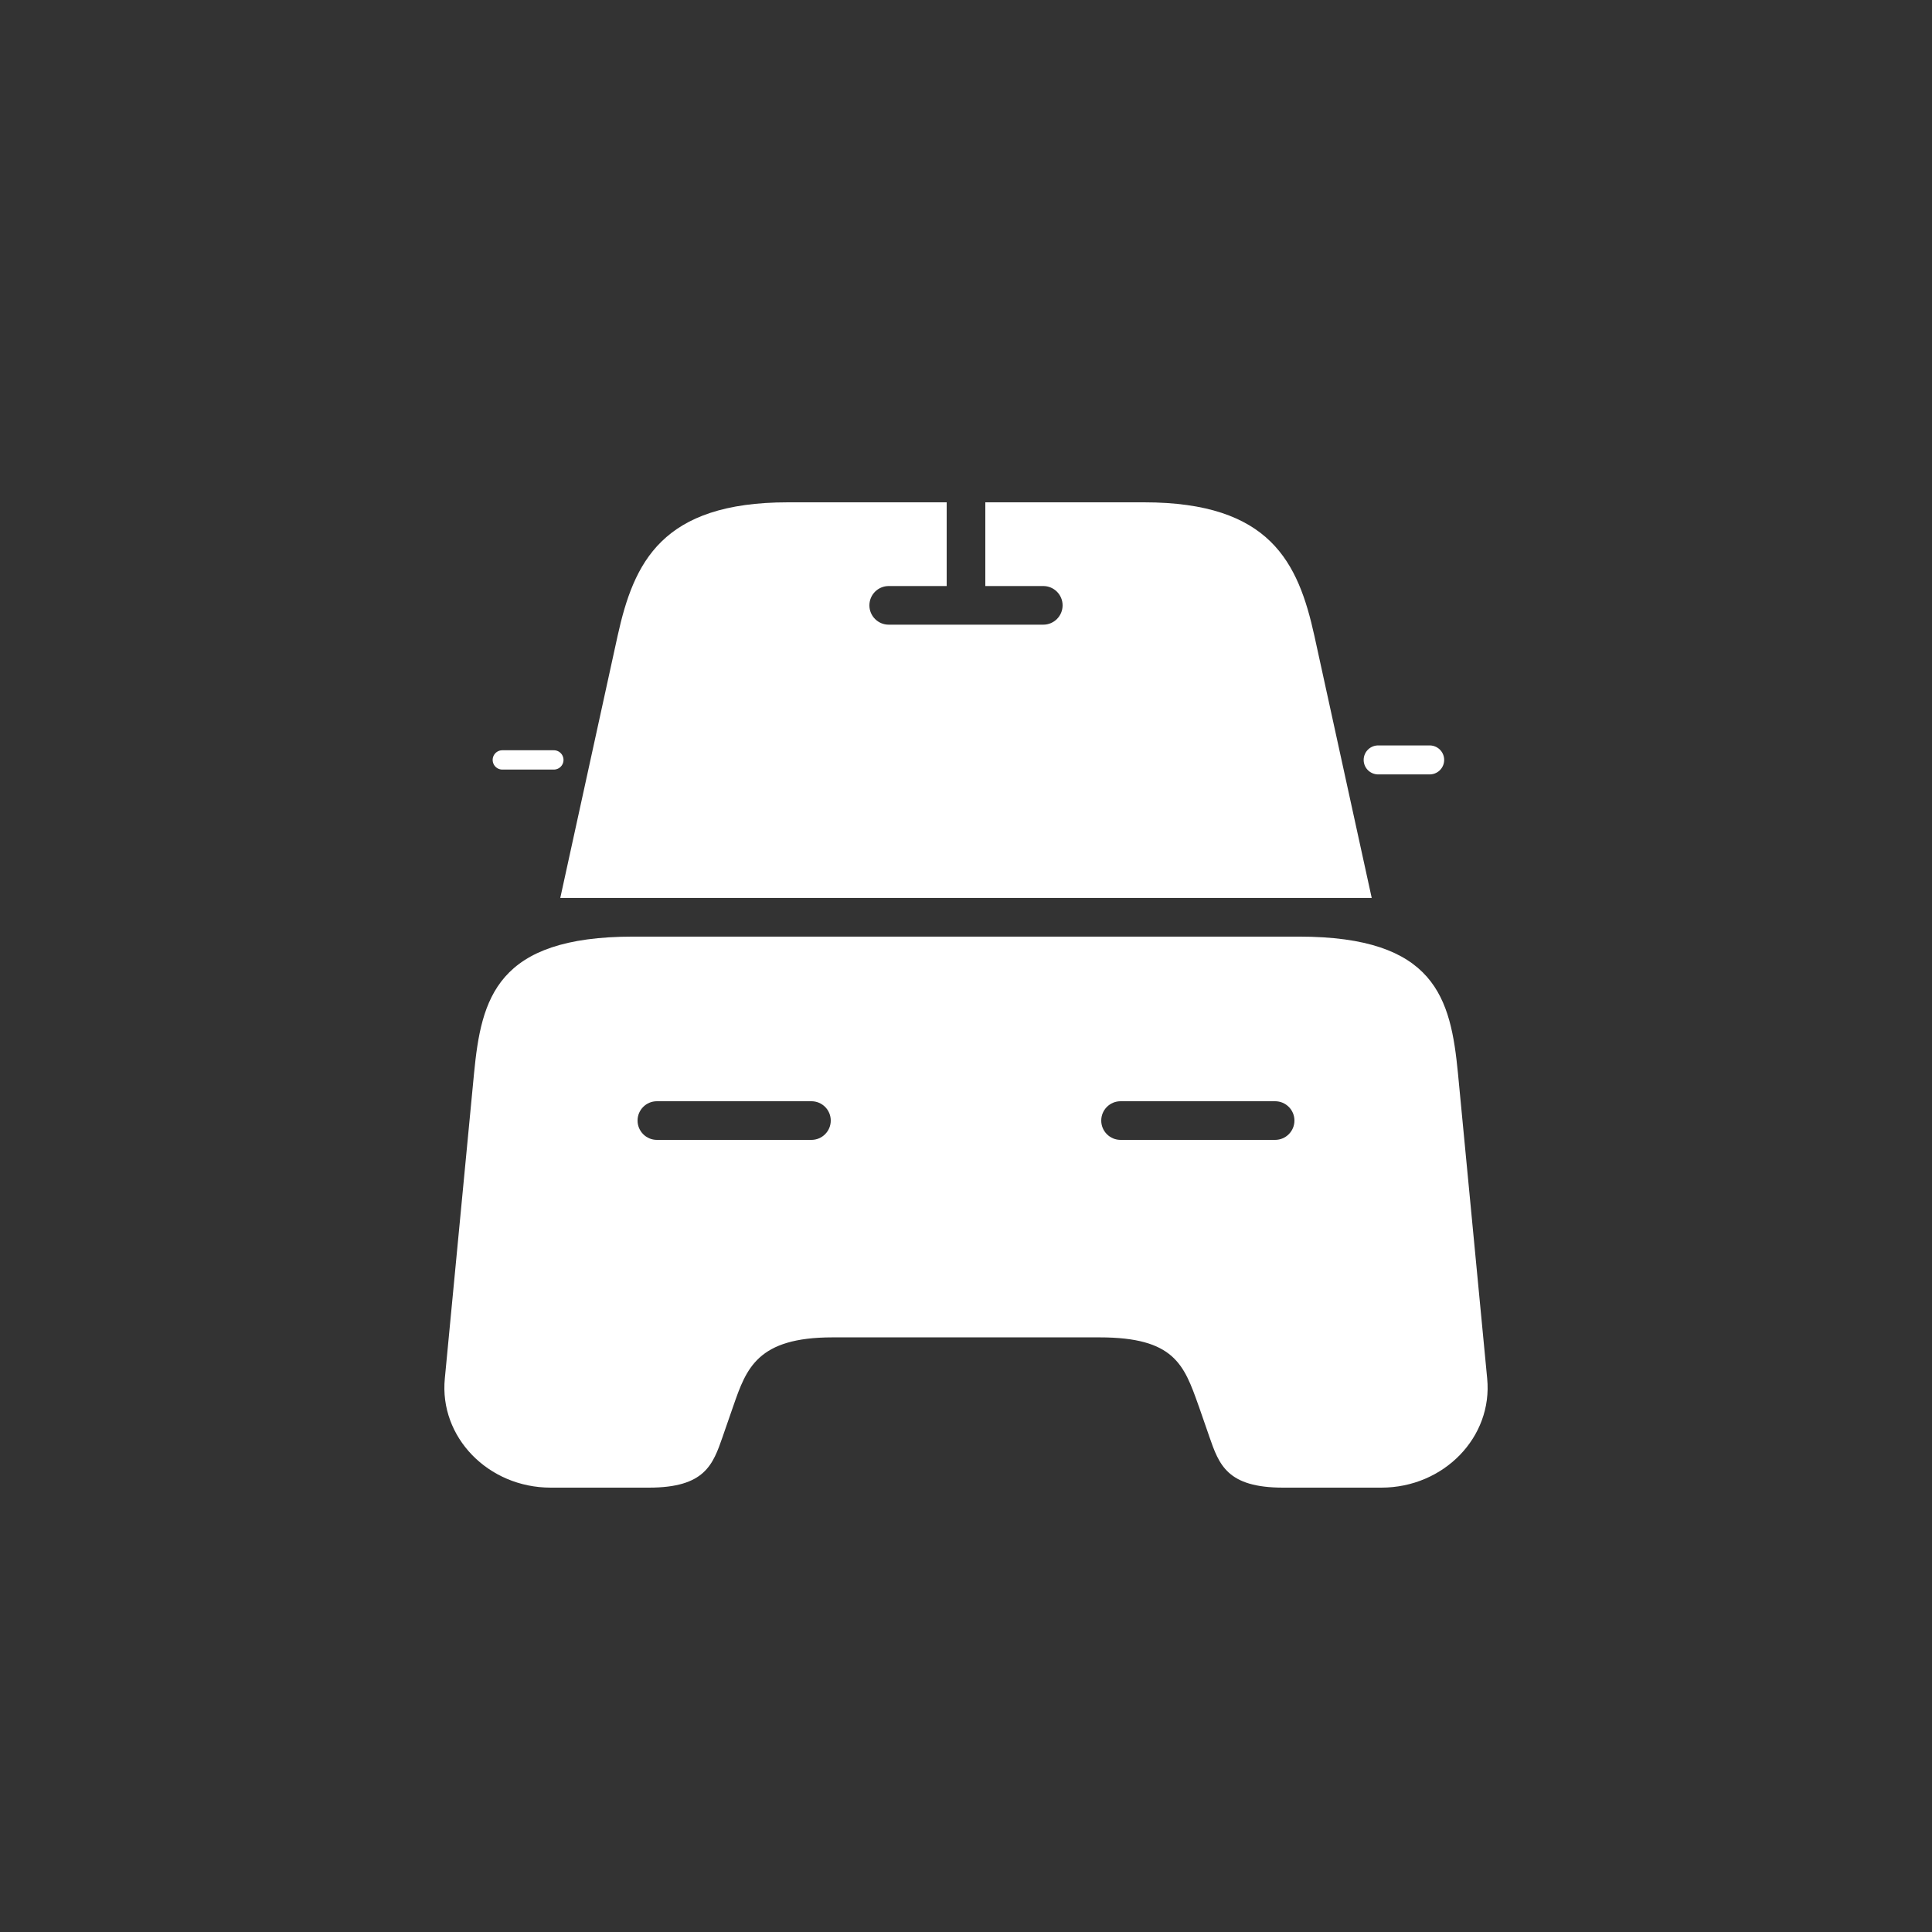
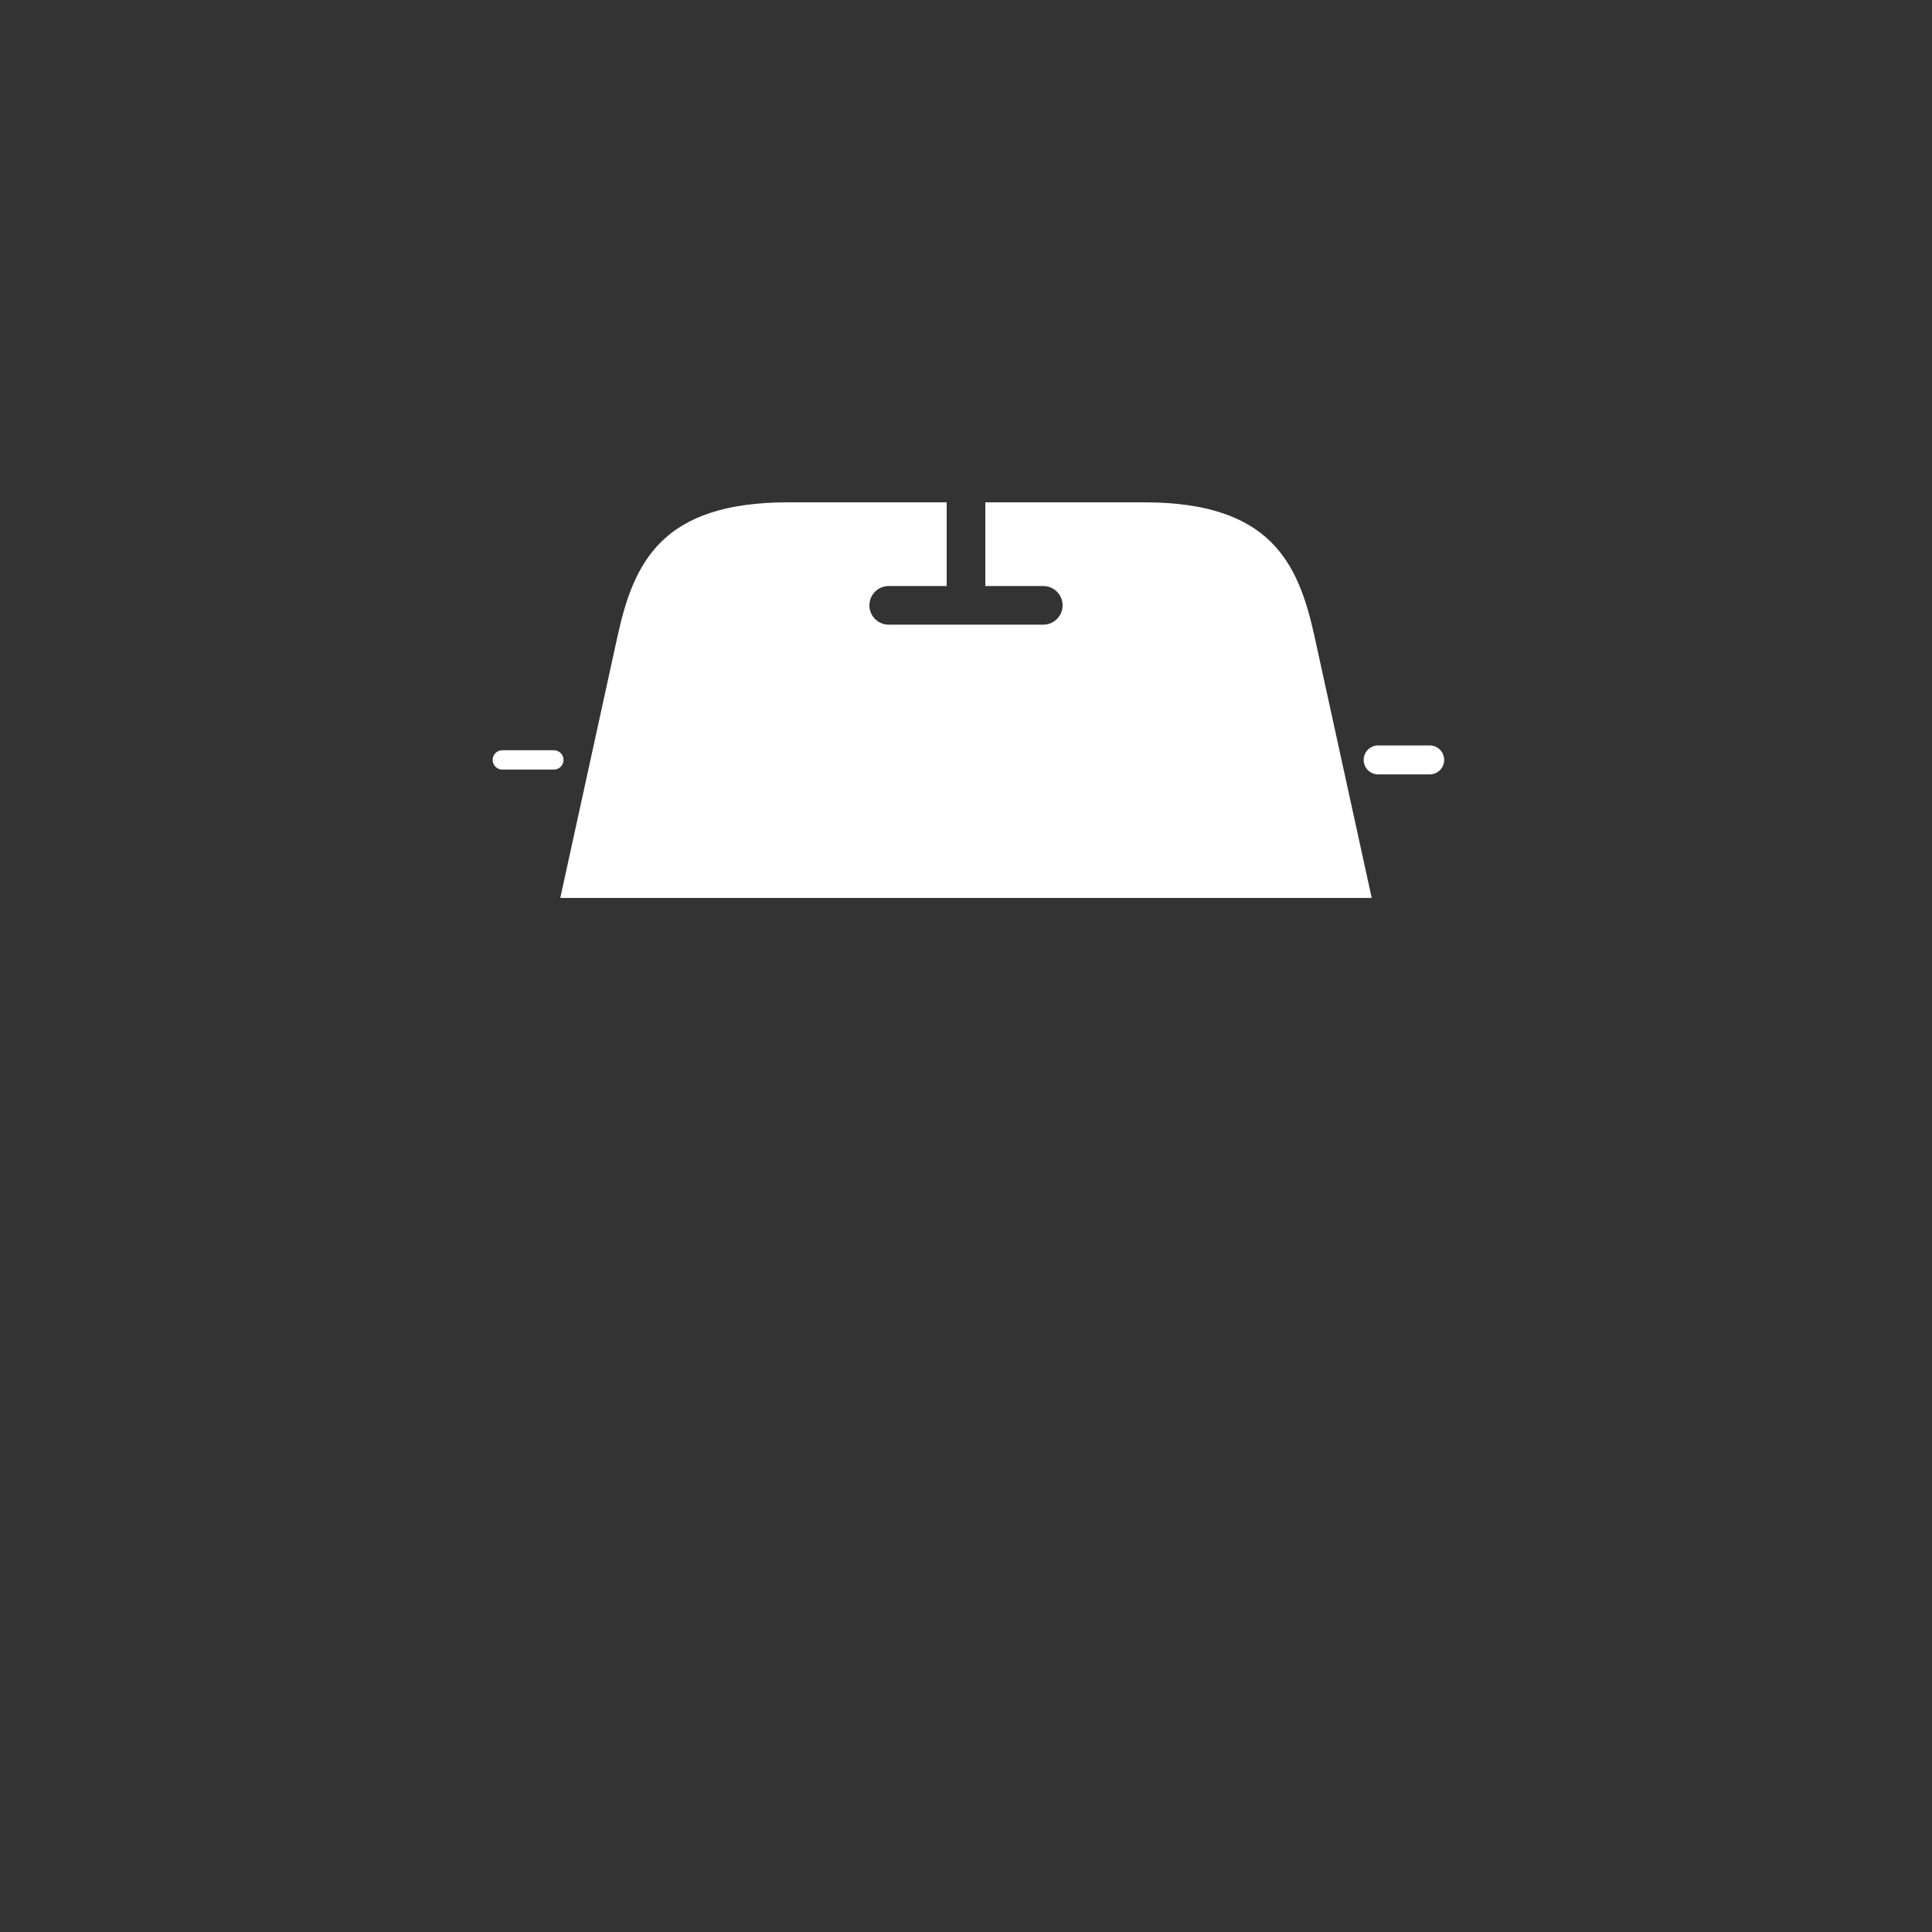
<svg xmlns="http://www.w3.org/2000/svg" width="100" height="100" viewBox="0 0 100 100" fill="none">
  <rect x="0" y="0" width="100" height="100" fill="#333333" stroke="none" />
  <path d="M28.667 39.333H26" stroke="white" stroke-linecap="round" stroke-linejoin="round" />
  <path d="M74 39.333H71.333" stroke="white" stroke-width="1.5" stroke-linecap="round" stroke-linejoin="round" />
  <path fill-rule="evenodd" clip-rule="evenodd" d="M40.786 26H49V30.333H46C45.448 30.333 45 30.781 45 31.333C45 31.886 45.448 32.333 46 32.333H49.987C49.991 32.333 49.996 32.333 50 32.333C50.004 32.333 50.009 32.333 50.013 32.333H54C54.552 32.333 55 31.886 55 31.333C55 30.781 54.552 30.333 54 30.333H51V26H59.214C65.75 26 67.194 29.108 68.034 32.918L71 46.477H29L31.966 32.918C32.806 29.108 34.25 26 40.786 26Z" fill="white" />
-   <path fill-rule="evenodd" clip-rule="evenodd" d="M76.976 71.348C77.273 74.381 74.735 77 71.495 77H66.418C63.511 77 63.099 75.815 62.588 74.343L62.584 74.329L62.044 72.774L62.031 72.74C61.282 70.632 60.78 69.222 56.913 69.222H43.087C39.199 69.222 38.632 70.829 37.956 72.774L37.416 74.329L37.412 74.343C36.901 75.815 36.489 77 33.582 77H28.505C25.265 77 22.727 74.381 23.024 71.348L24.536 55.557C24.914 51.668 25.697 48.479 32.772 48.479H67.228C74.303 48.479 75.086 51.668 75.464 55.557L76.976 71.348ZM33 58C33 57.448 33.448 57 34 57H42C42.552 57 43 57.448 43 58C43 58.552 42.552 59 42 59H34C33.448 59 33 58.552 33 58ZM58 57C57.448 57 57 57.448 57 58C57 58.552 57.448 59 58 59H66C66.552 59 67 58.552 67 58C67 57.448 66.552 57 66 57H58Z" fill="white" />
</svg>